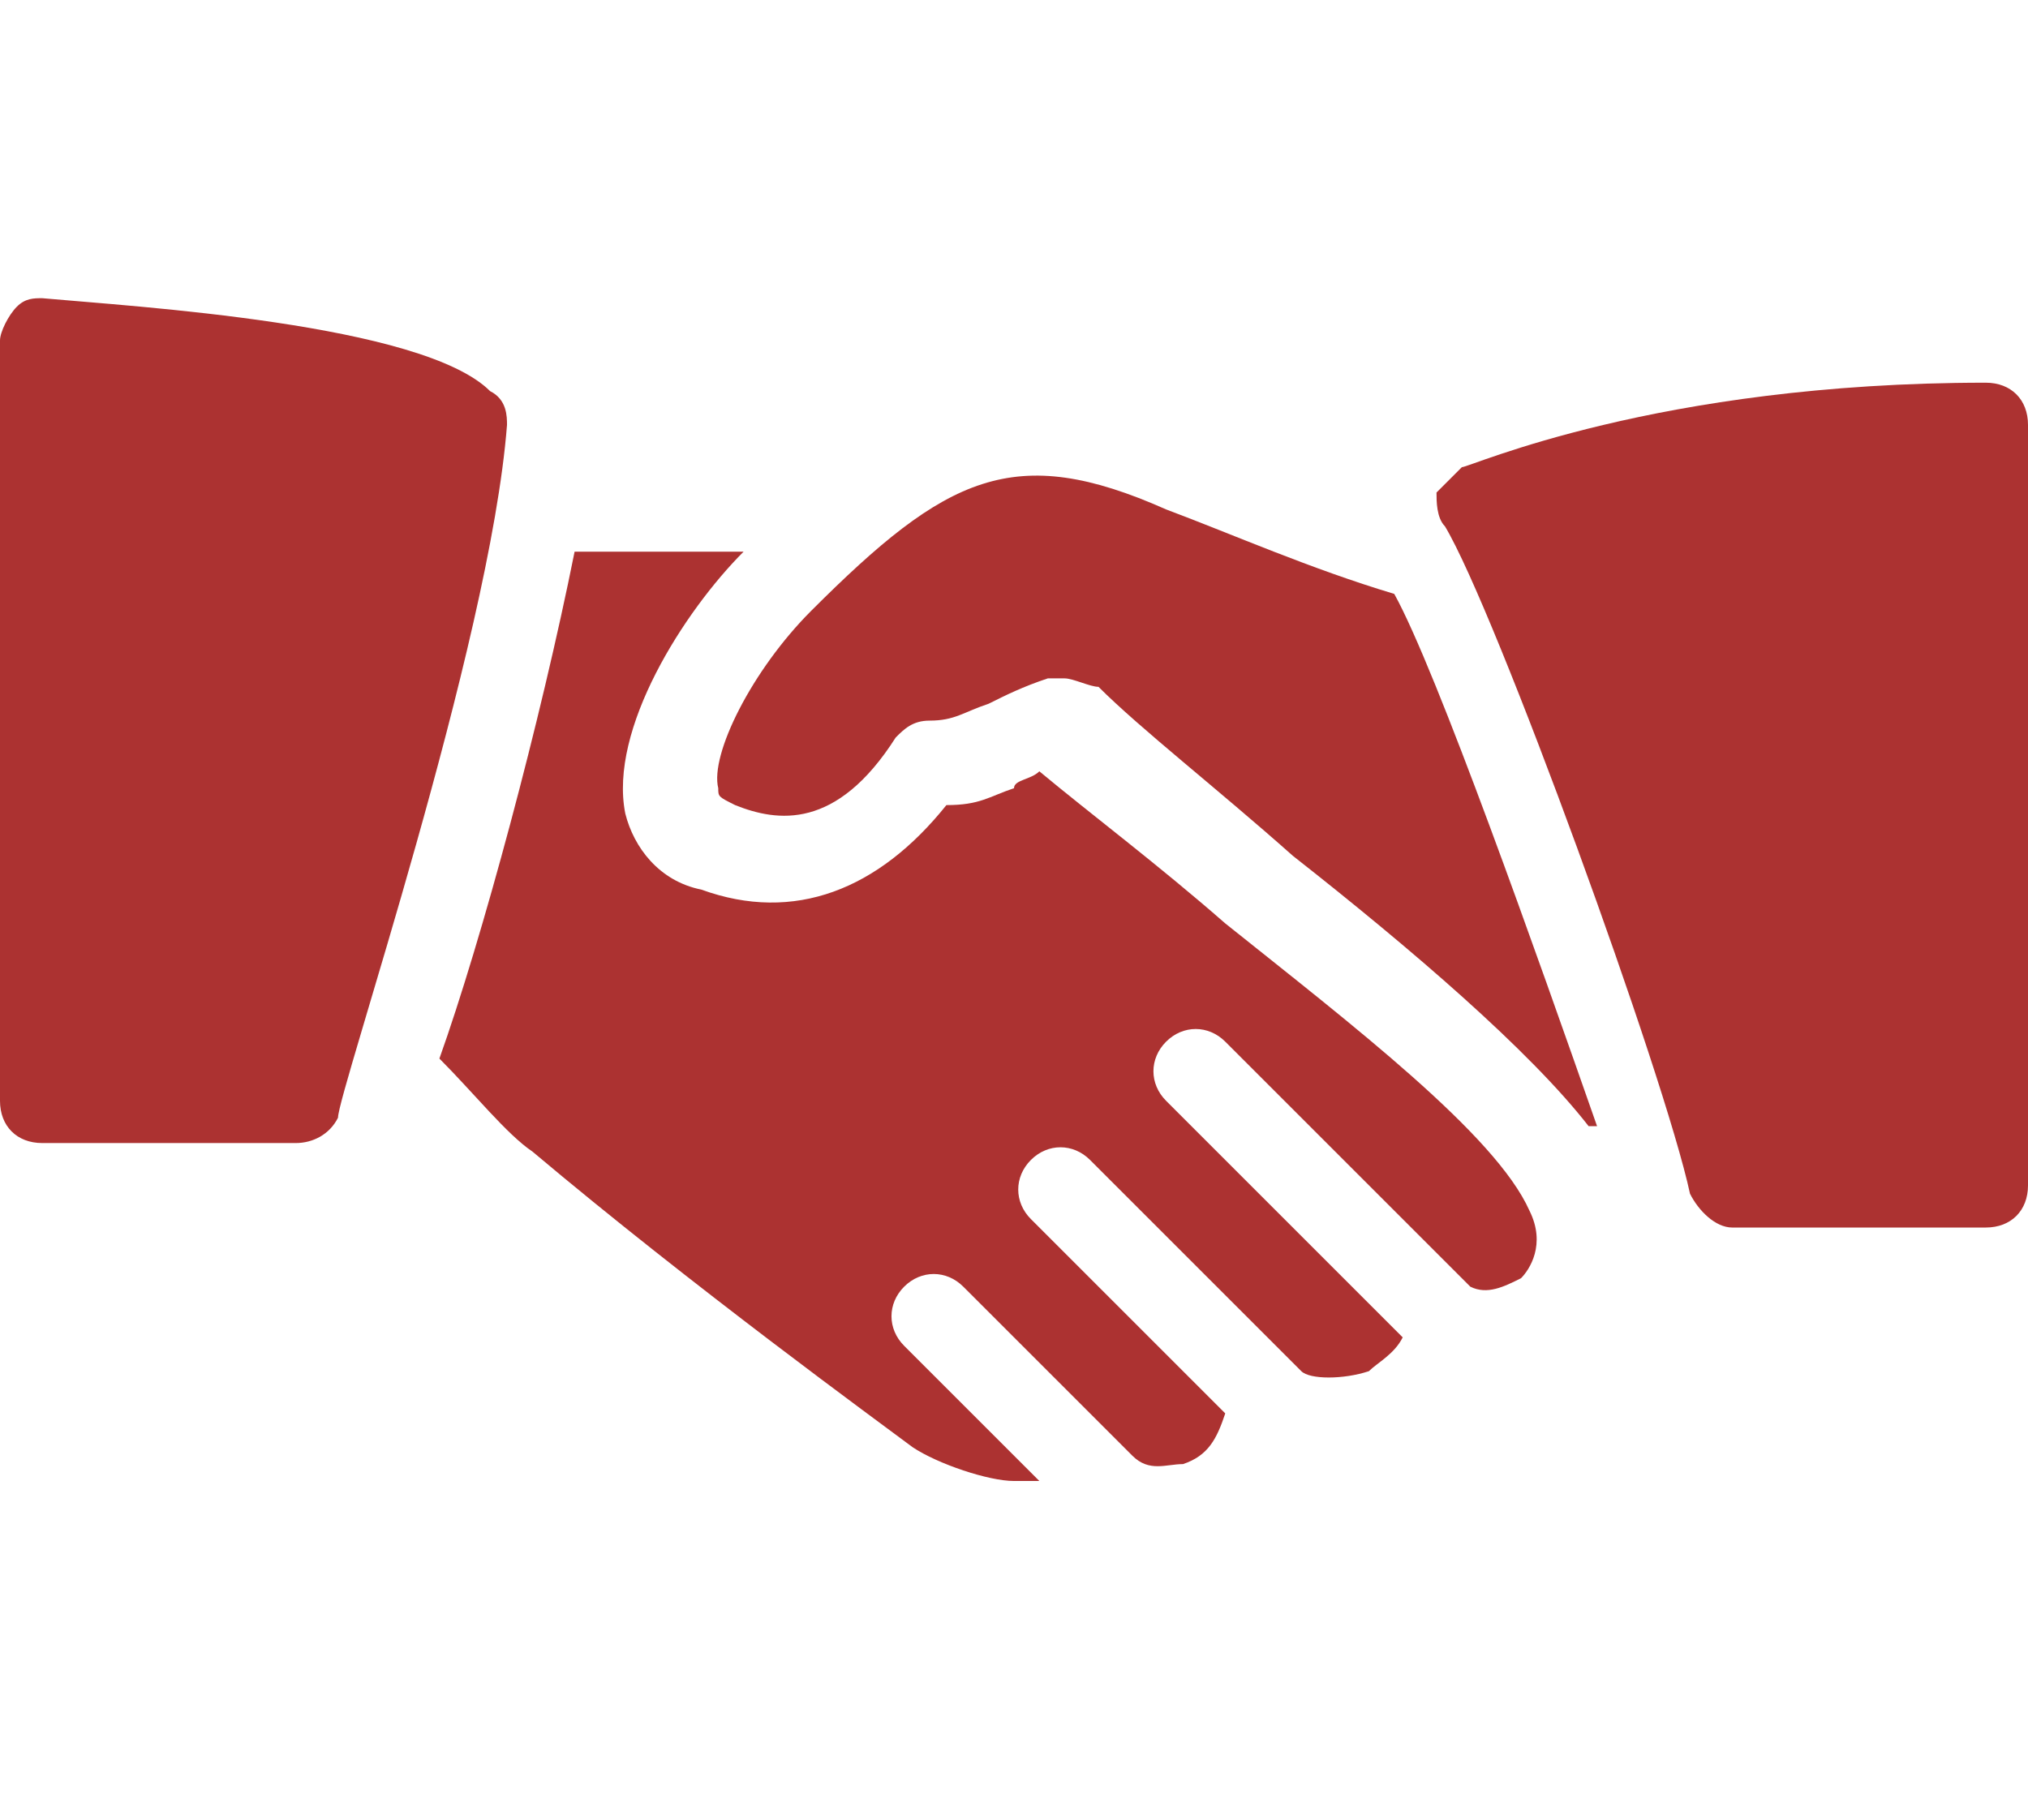
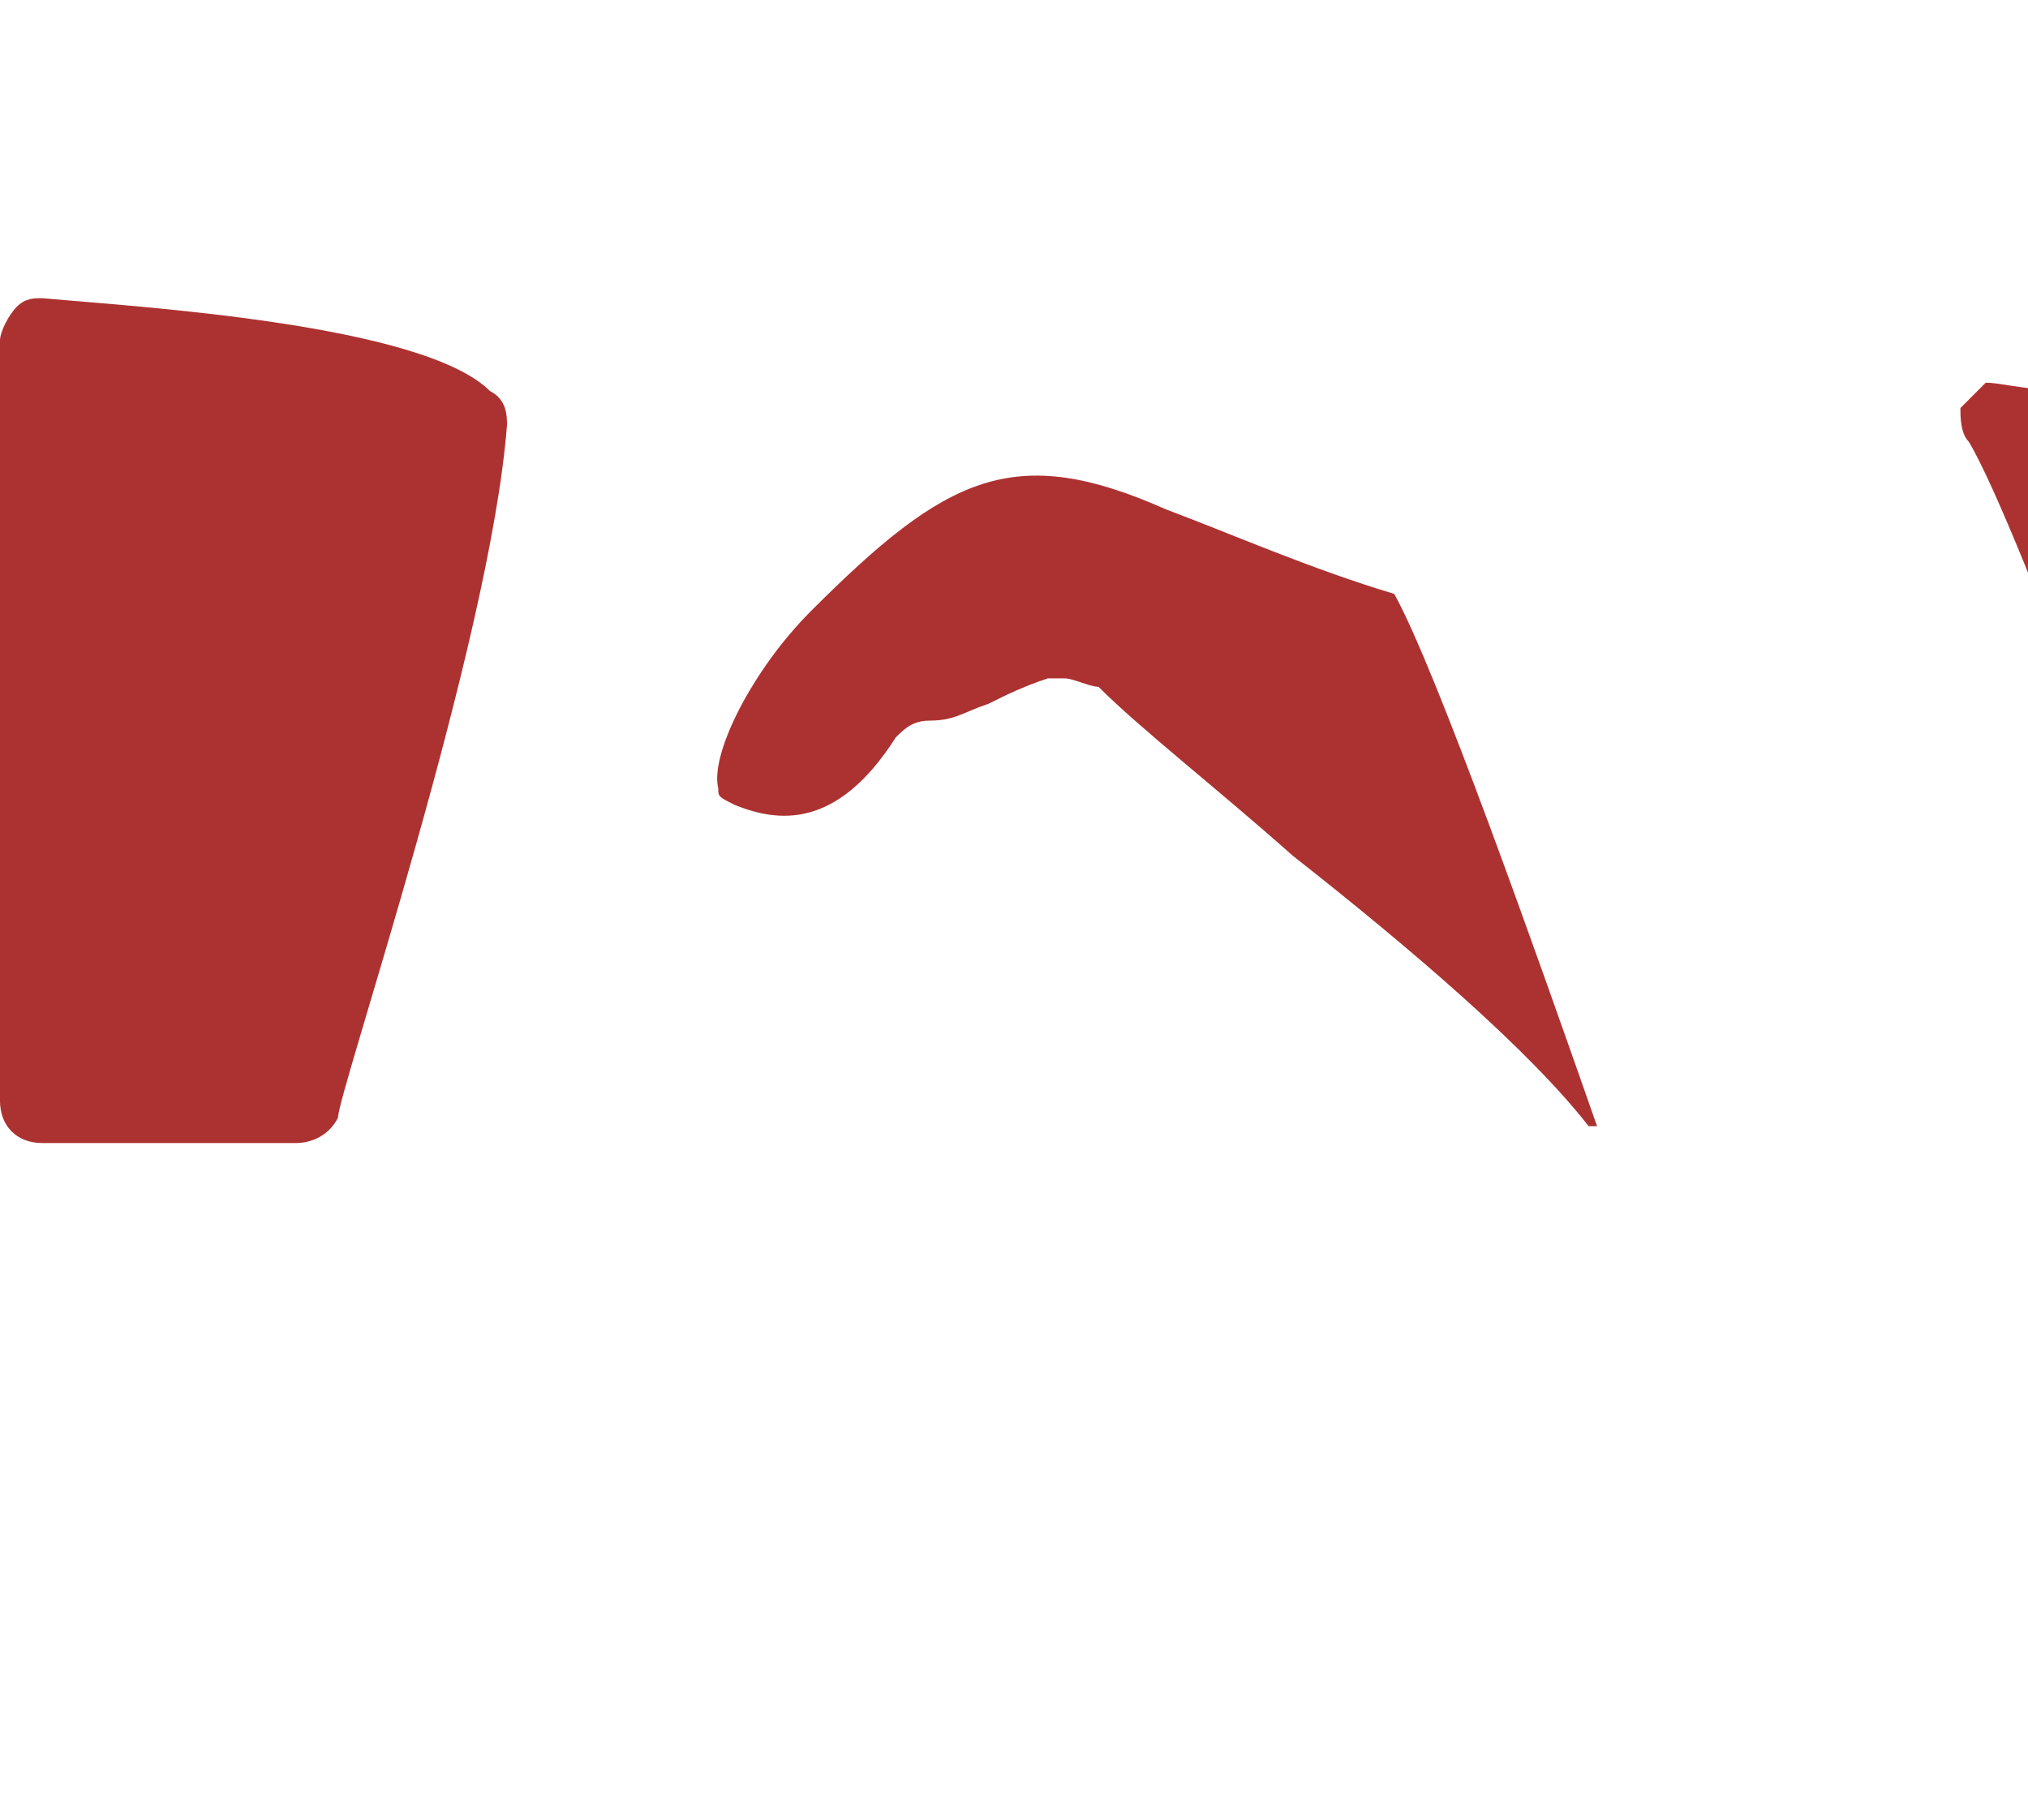
<svg xmlns="http://www.w3.org/2000/svg" version="1.0" id="Layer_1" x="0px" y="0px" width="303px" height="272px" viewBox="0 117.062 303 272" enable-background="new 0 117.062 303 272" xml:space="preserve">
  <g>
    <g>
      <path fill="#AC3231" d="M73.225,175.512c-10.101-10.101-53.025-12.625-66.913-13.888c-1.262,0-2.524,0-3.787,1.262    C1.262,164.15,0,166.675,0,167.937v113.625c0,3.787,2.525,6.313,6.313,6.313h37.875c2.525,0,5.05-1.262,6.313-3.787    c0-3.788,22.726-70.7,25.25-103.525C75.75,179.3,75.75,176.775,73.225,175.512z" />
    </g>
  </g>
  <g>
    <g>
      <path fill="#AC3231" d="M208.313,205.812c-12.625-3.787-23.987-8.837-34.088-12.625c-22.725-10.1-32.825-5.05-53.024,15.15    c-8.838,8.837-15.15,21.463-13.888,26.513c0,1.262,0,1.262,2.524,2.524c6.313,2.525,15.15,3.788,23.987-10.1    c1.263-1.263,2.525-2.525,5.05-2.525c3.788,0,5.05-1.263,8.838-2.525c2.525-1.262,5.05-2.525,8.837-3.787c1.263,0,1.263,0,2.525,0    s3.787,1.262,5.05,1.262c6.313,6.313,17.676,15.151,29.038,25.251c17.676,13.888,35.35,29.038,44.188,40.4h1.263    C229.776,260.1,214.625,217.175,208.313,205.812z" />
    </g>
  </g>
  <g>
    <g>
-       <path fill="#AC3231" d="M296.688,174.25c-49.238,0-77.013,12.625-78.275,12.625c-1.263,1.263-2.525,2.525-3.788,3.787    c0,1.263,0,3.788,1.263,5.05c7.575,12.625,32.825,82.063,36.612,99.737c1.263,2.525,3.788,5.05,6.313,5.05h37.875    c3.787,0,6.313-2.524,6.313-6.313V180.561C303,176.775,300.475,174.25,296.688,174.25z" />
+       <path fill="#AC3231" d="M296.688,174.25c-1.263,1.263-2.525,2.525-3.788,3.787    c0,1.263,0,3.788,1.263,5.05c7.575,12.625,32.825,82.063,36.612,99.737c1.263,2.525,3.788,5.05,6.313,5.05h37.875    c3.787,0,6.313-2.524,6.313-6.313V180.561C303,176.775,300.475,174.25,296.688,174.25z" />
    </g>
  </g>
  <g>
    <g>
-       <path fill="#AC3231" d="M228.512,297.975c-5.05-11.362-26.512-27.775-45.449-42.925c-10.1-8.838-20.2-16.413-27.775-22.726    c-1.262,1.262-3.787,1.262-3.787,2.525c-3.788,1.262-5.05,2.524-10.101,2.524C131.3,250,118.675,255.05,104.787,250    c-6.313-1.262-10.1-6.313-11.362-11.362c-2.525-12.625,8.838-30.3,17.676-39.138H85.85c-5.05,25.251-13.888,58.075-20.199,75.75    c5.05,5.05,10.1,11.363,13.888,13.888c23.987,20.2,51.763,40.4,56.813,44.188c3.787,2.524,11.362,5.05,15.149,5.05    c1.263,0,2.525,0,3.788,0l-20.2-20.201c-2.525-2.524-2.525-6.313,0-8.837c2.524-2.524,6.313-2.525,8.837,0l25.25,25.25    c2.525,2.525,5.05,1.263,7.575,1.263c3.787-1.263,5.05-3.788,6.313-7.575l-29.037-29.038c-2.525-2.524-2.525-6.313,0-8.837    c2.524-2.524,6.313-2.525,8.837,0l31.563,31.563c1.262,1.262,6.313,1.262,10.1,0c1.263-1.263,3.788-2.525,5.05-5.05l-35.35-35.351    c-2.525-2.525-2.525-6.313,0-8.837c2.525-2.525,6.313-2.525,8.838,0l36.612,36.612c2.525,1.263,5.05,0,7.575-1.263    C228.512,306.812,231.037,303.025,228.512,297.975z" />
-     </g>
+       </g>
  </g>
</svg>